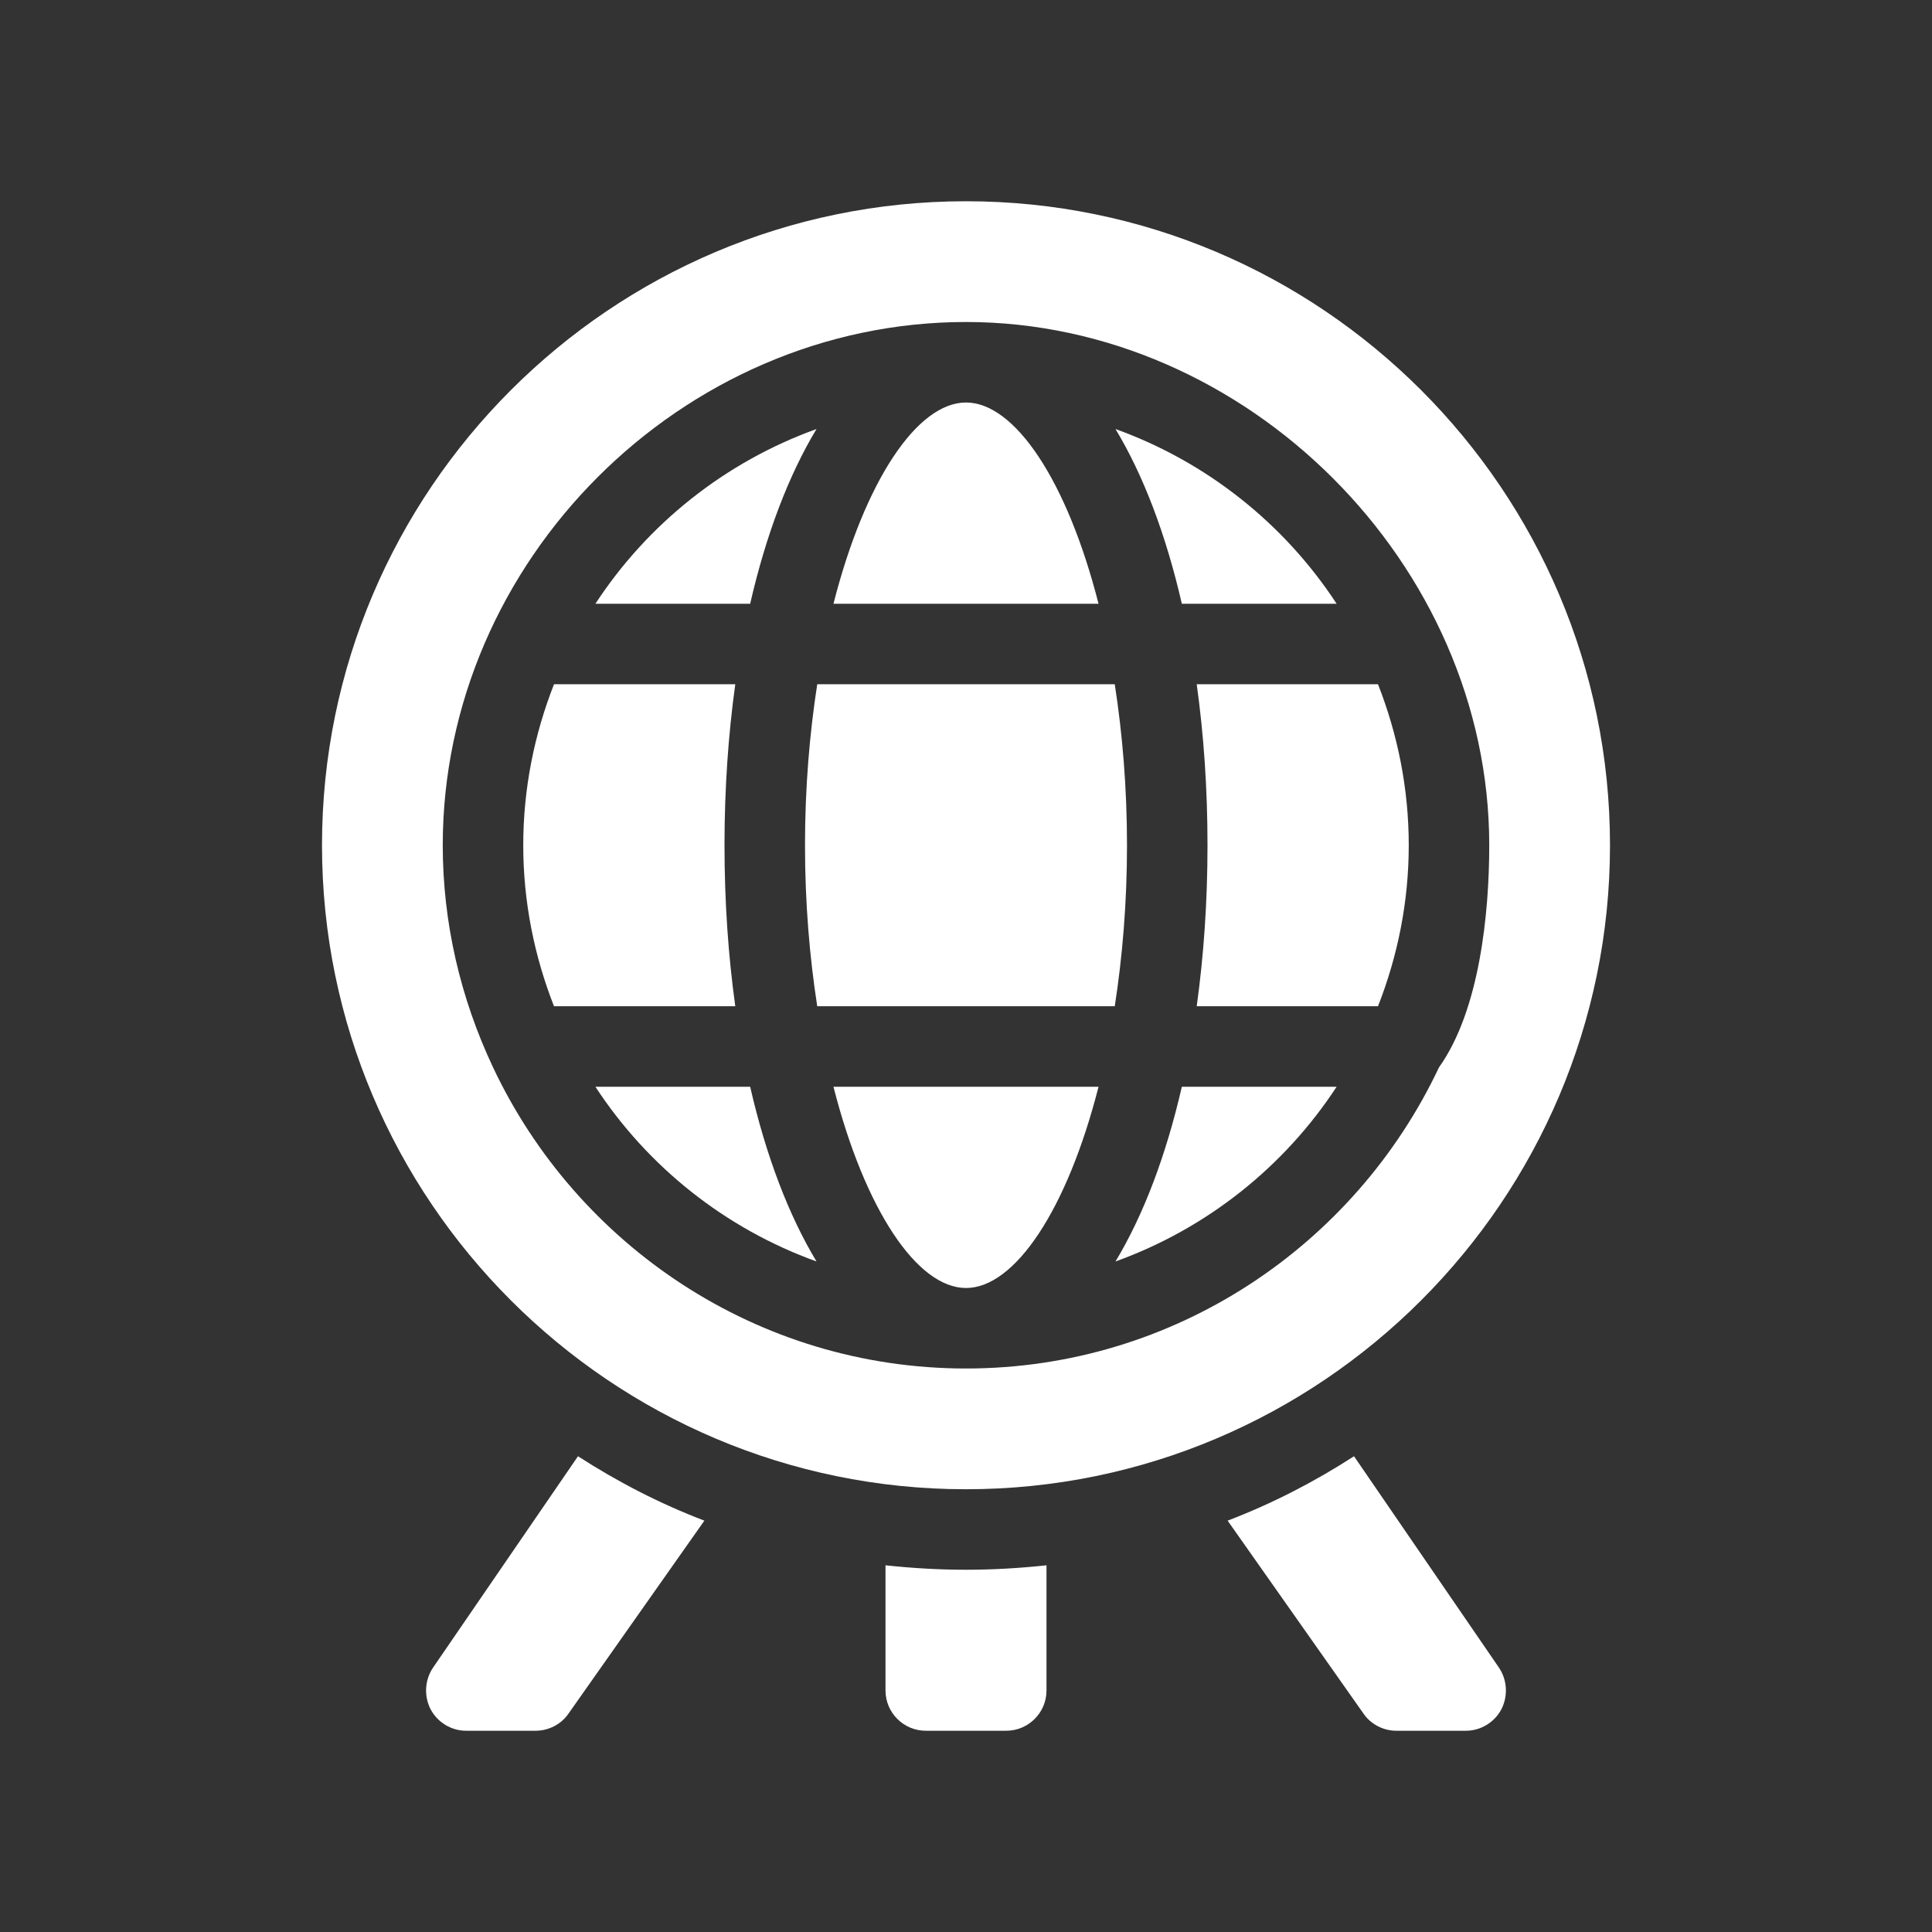
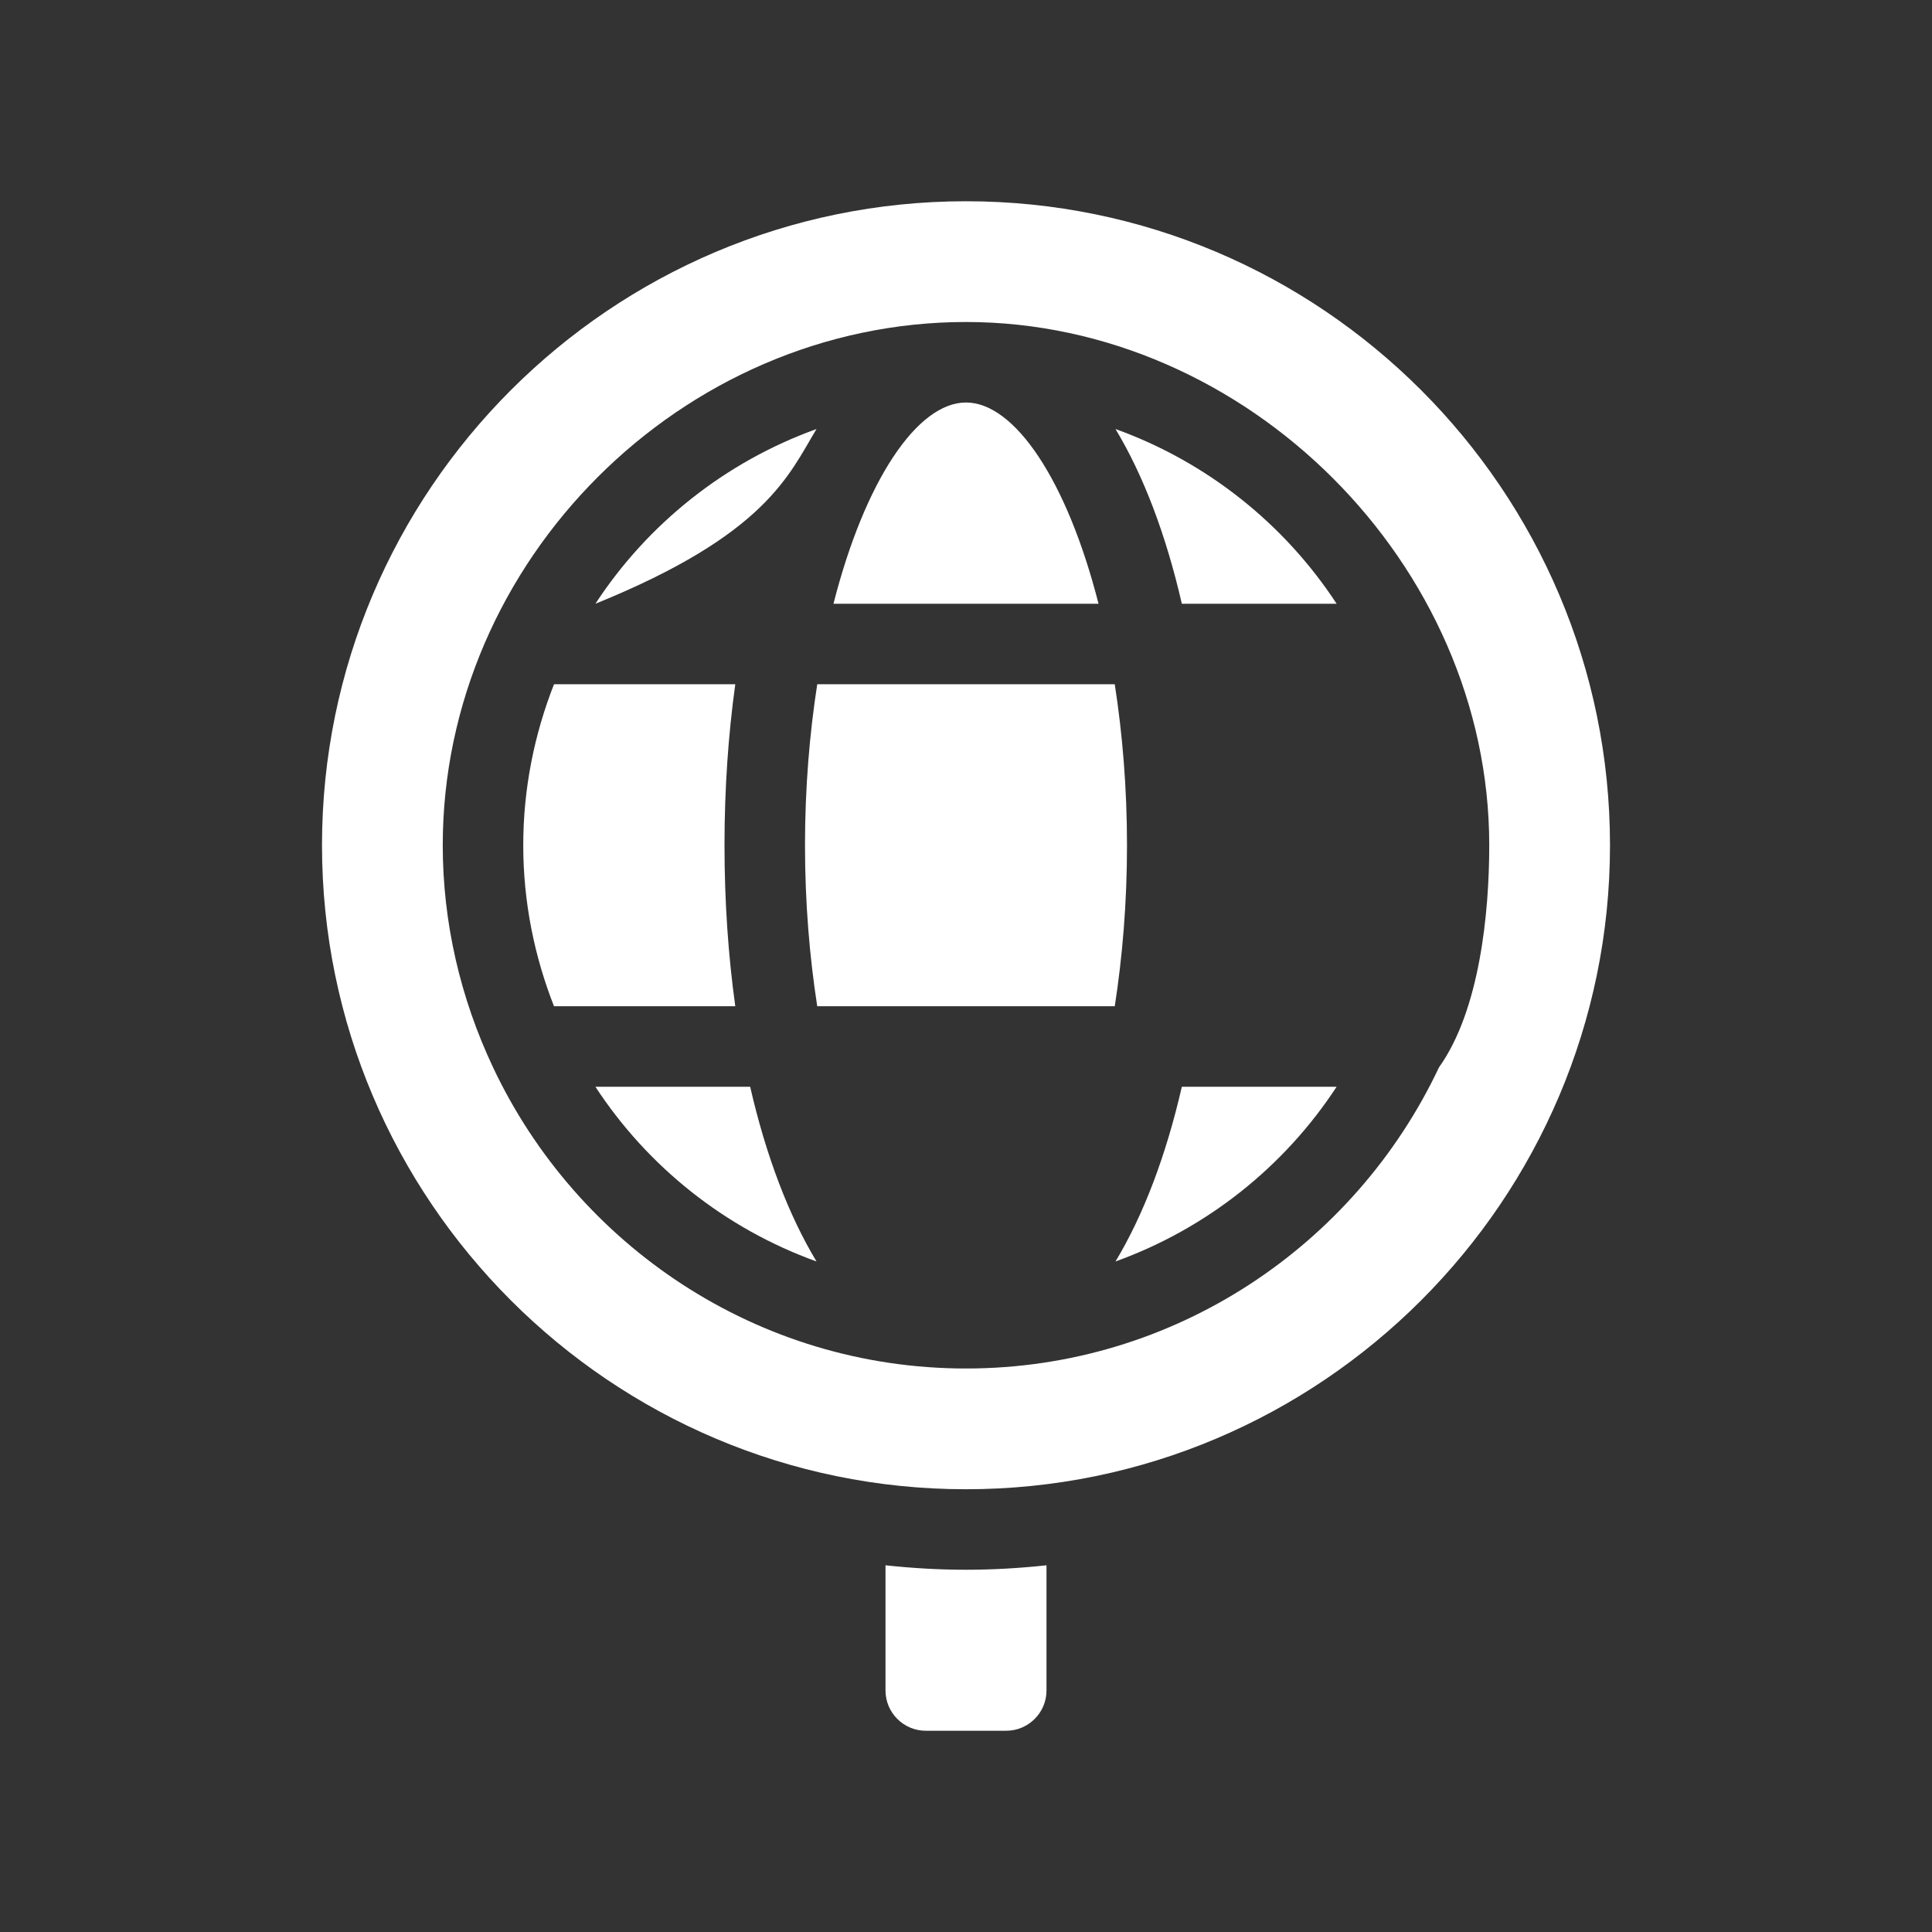
<svg xmlns="http://www.w3.org/2000/svg" width="60" height="60" viewBox="0 0 60 60" fill="none">
  <rect x="0" y="0" width="60" height="60" fill="#333333" stroke="none" />
  <path d="M41.51 18.75C39.885 16.266 37.479 14.346 34.643 13.324C35.508 14.759 36.21 16.602 36.703 18.75H41.51Z" fill="white" />
  <path d="M30 12.5C28.484 12.5 26.857 14.932 25.884 18.75H34.116C33.143 14.932 31.516 12.5 30 12.5Z" fill="white" />
  <path d="M22.5 26.25C22.5 24.49 22.618 22.813 22.835 21.25H17.205C16.596 22.802 16.25 24.485 16.25 26.25C16.25 28.015 16.596 29.698 17.205 31.25H22.835C22.618 29.687 22.5 28.01 22.5 26.25Z" fill="white" />
-   <path d="M30 40C31.516 40 33.143 37.568 34.116 33.75H25.884C26.857 37.568 28.484 40 30 40Z" fill="white" />
  <path d="M25.38 31.25H34.62C34.858 29.714 35 28.037 35 26.25C35 24.463 34.858 22.786 34.62 21.25H25.38C25.142 22.786 25 24.463 25 26.25C25 28.037 25.142 29.714 25.38 31.25Z" fill="white" />
-   <path d="M37.5 26.25C37.5 28.01 37.382 29.687 37.165 31.25H42.795C43.404 29.698 43.75 28.015 43.75 26.25C43.75 24.485 43.404 22.802 42.795 21.25H37.165C37.383 22.813 37.5 24.49 37.5 26.25Z" fill="white" />
  <path d="M30 46.25C41.025 46.25 50 37.275 50 26.25C50 15.225 41.025 6.25 30 6.25C18.975 6.25 10 15.225 10 26.25C10 37.275 18.975 46.25 30 46.25ZM13.75 26.25C13.75 17.421 21.174 10 30 10C38.723 10 46.25 17.525 46.25 26.25C46.25 28.333 45.959 31.37 44.688 33.15C42.087 38.663 36.487 42.5 30 42.5C23.512 42.5 17.913 38.663 15.313 33.15C14.293 30.989 13.75 28.643 13.75 26.25Z" fill="white" />
-   <path d="M25.357 13.324C22.521 14.346 20.115 16.266 18.491 18.75H23.297C23.79 16.602 24.492 14.759 25.357 13.324Z" fill="white" />
+   <path d="M25.357 13.324C22.521 14.346 20.115 16.266 18.491 18.75C23.79 16.602 24.492 14.759 25.357 13.324Z" fill="white" />
  <path d="M34.643 39.176C37.479 38.154 39.885 36.234 41.51 33.75H36.703C36.21 35.898 35.508 37.74 34.643 39.176Z" fill="white" />
  <path d="M25.357 39.176C24.492 37.74 23.79 35.898 23.297 33.75H18.491C20.115 36.234 22.521 38.154 25.357 39.176Z" fill="white" />
-   <path d="M13.45 51.788C13.188 52.175 13.162 52.675 13.375 53.087C13.588 53.487 14.012 53.75 14.475 53.75H16.637C17.038 53.75 17.425 53.55 17.65 53.225L21.875 47.225C20.5 46.7 19.188 46.025 17.95 45.225L13.45 51.788Z" fill="white" />
-   <path d="M42.05 45.225C40.812 46.025 39.5 46.7 38.125 47.225L42.35 53.225C42.575 53.55 42.962 53.75 43.362 53.75H45.525C45.987 53.75 46.413 53.487 46.625 53.087C46.837 52.675 46.812 52.175 46.55 51.788L42.05 45.225Z" fill="white" />
  <path d="M27.5 48.612V52.5C27.5 53.188 28.062 53.75 28.75 53.75H31.25C31.938 53.75 32.5 53.188 32.5 52.5V48.612C31.675 48.7 30.85 48.75 30 48.75C29.15 48.75 28.325 48.7 27.5 48.612Z" fill="white" />
</svg>